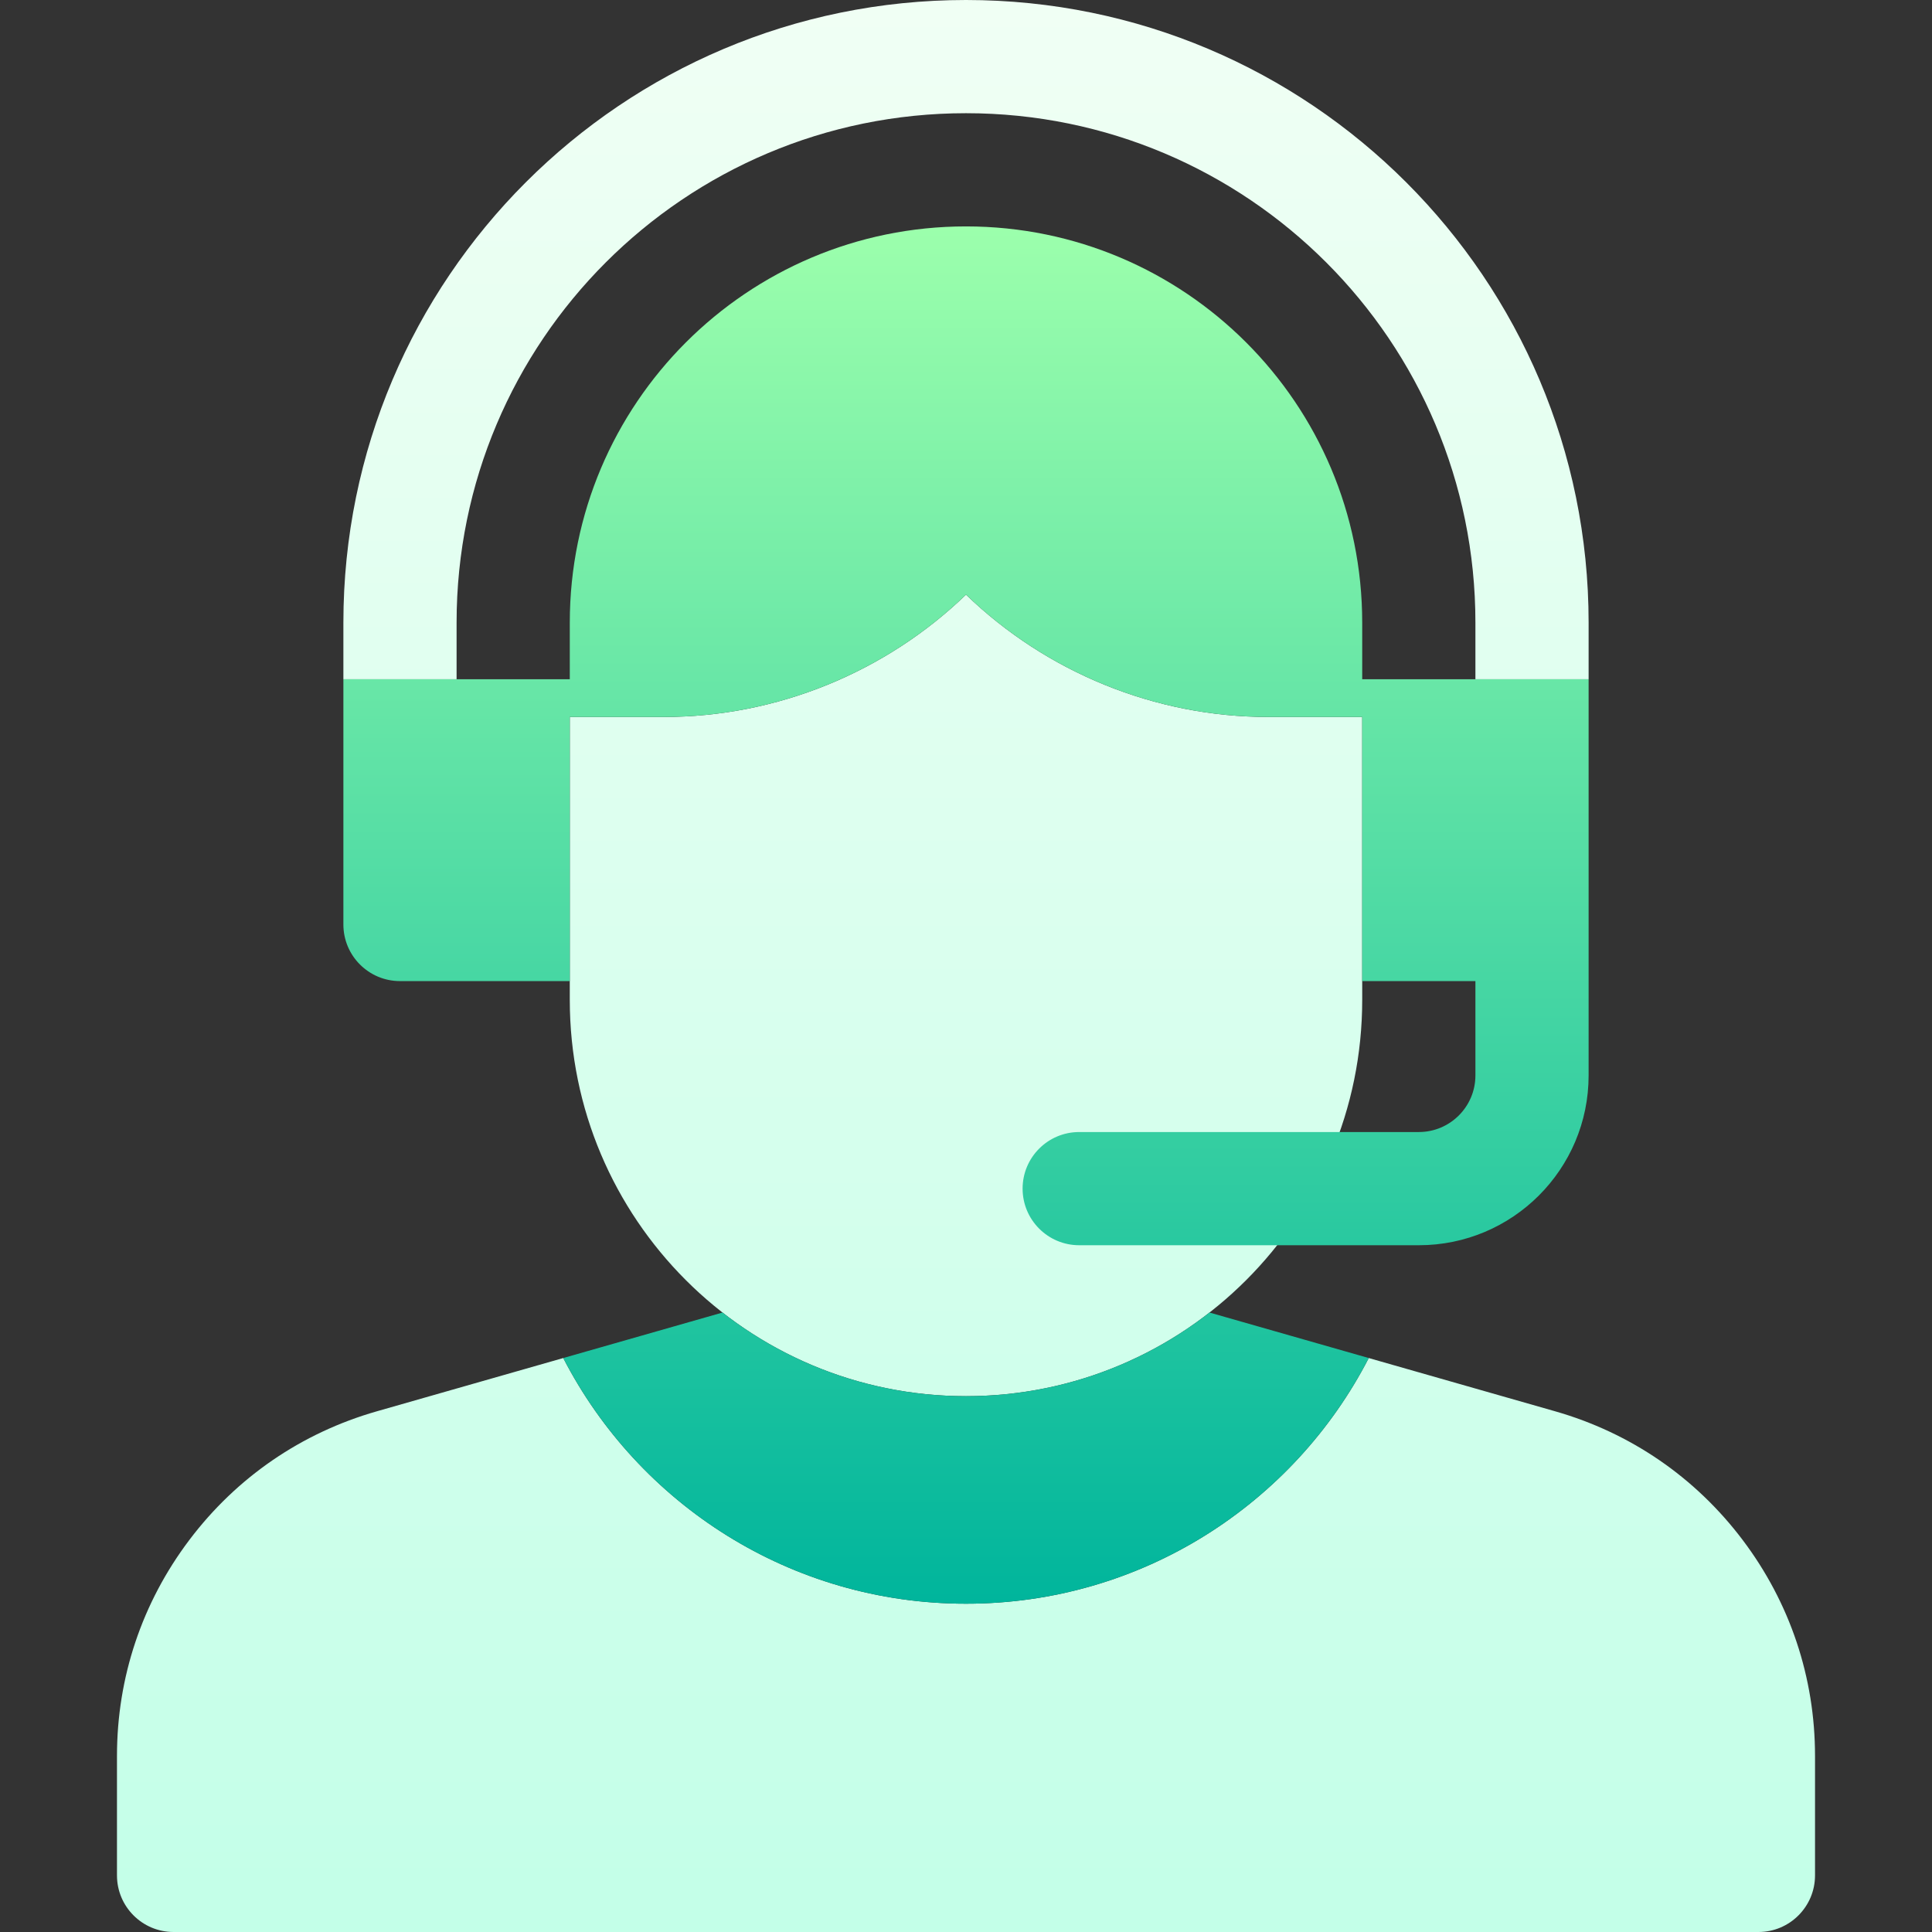
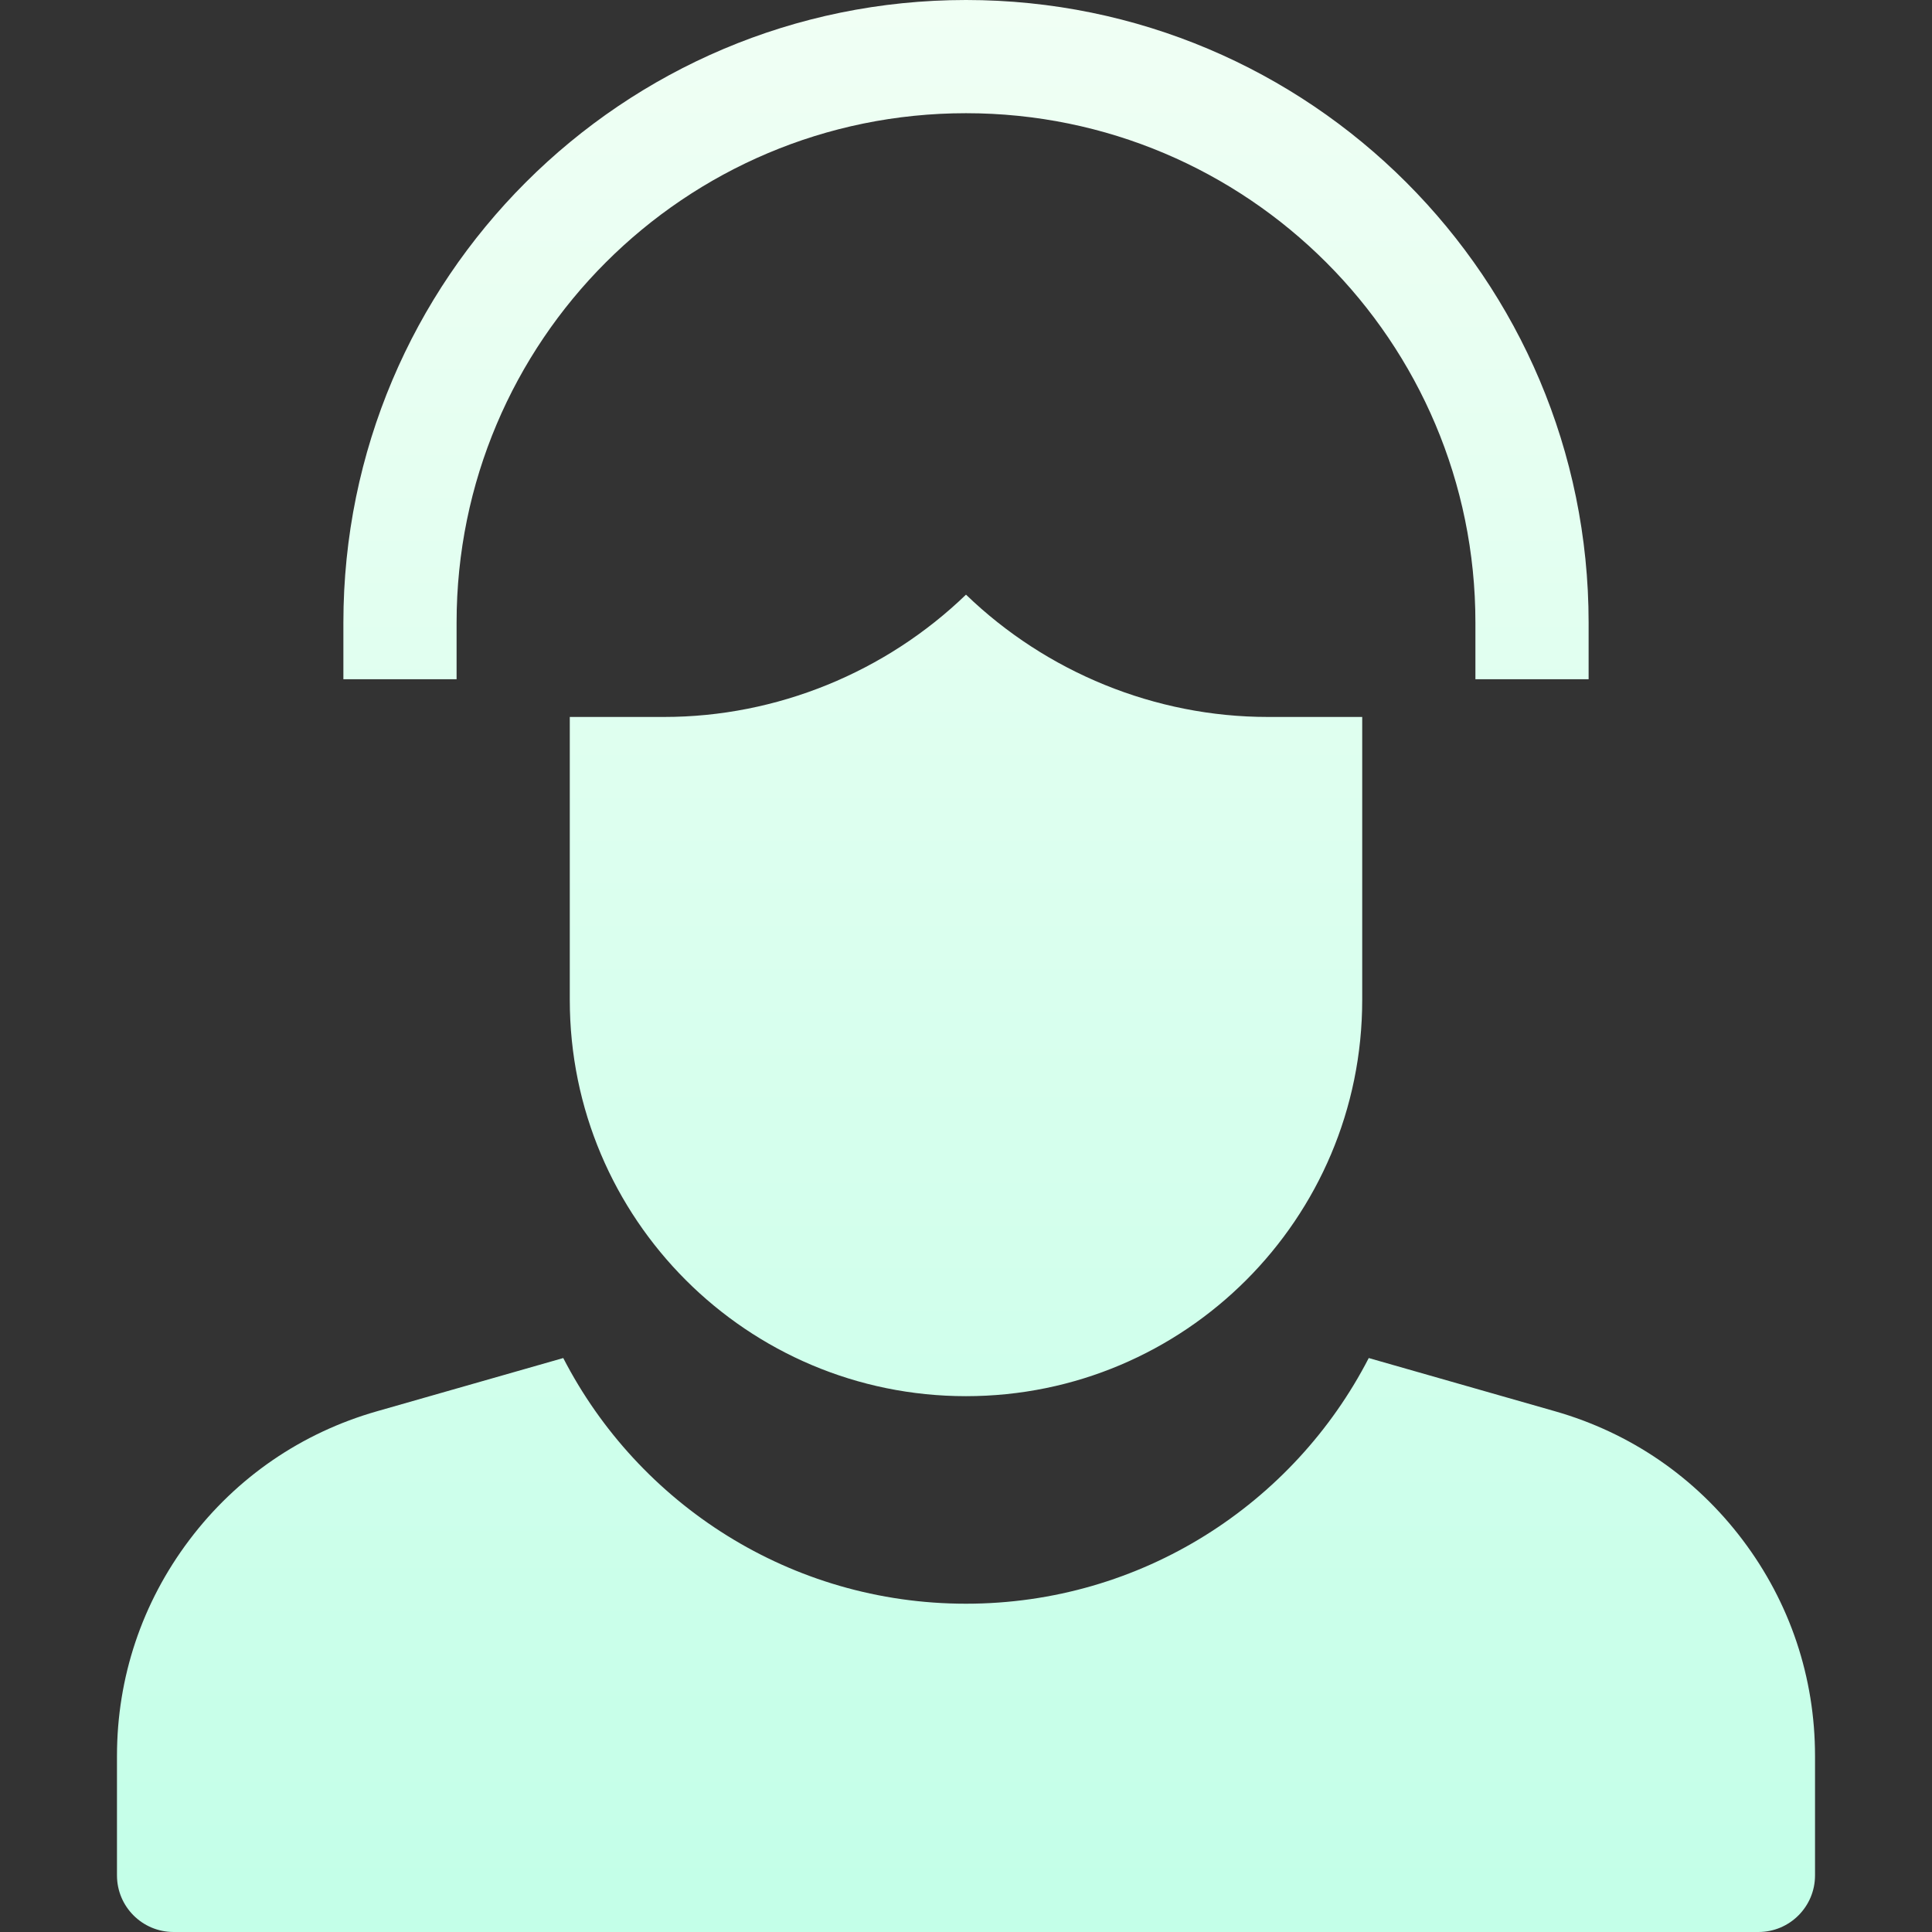
<svg xmlns="http://www.w3.org/2000/svg" id="Capa_1" height="512" viewBox="0 0 512 512" width="512">
  <rect x="0" y="0" width="512" height="512" fill="#333333" stroke="none" />
  <linearGradient id="SVGID_1_" gradientUnits="userSpaceOnUse" x1="256" x2="256" y1="512" y2="0">
    <stop offset="0" stop-color="#c3ffe8" />
    <stop offset=".997" stop-color="#f0fff4" />
  </linearGradient>
  <linearGradient id="SVGID_00000092432897349416761830000013778402237944568765_" gradientUnits="userSpaceOnUse" x1="256" x2="256" y1="425" y2="60">
    <stop offset="0" stop-color="#00b59c" />
    <stop offset="1" stop-color="#9cffac" />
  </linearGradient>
  <g>
    <path d="m336 190h25v75c0 57.99-47.01 105-105 105-57.99 0-105-47.01-105-105v-75h25c29.917 0 58.722-11.873 80-32.413 21.278 20.54 50.083 32.413 80 32.413zm125.843 218.135c-12.533-16.615-29.734-28.418-49.745-34.136l-49.366-14.104c-19.926 38.664-60.24 65.105-106.732 65.105s-86.806-26.441-106.732-65.105l-49.366 14.105c-20.011 5.717-37.212 17.521-49.745 34.136-12.532 16.614-19.157 36.397-19.157 57.208v31.656c0 8.284 6.716 15 15 15h420c8.284 0 15-6.716 15-15v-31.656c0-20.811-6.625-40.594-19.157-57.209zm-205.843-408.135c-91.127 0-165 73.873-165 165v15h30v-15c0-74.558 60.442-135 135-135 74.558 0 135 60.442 135 135v15h30v-15c0-91.127-73.873-165-165-165z" fill="url(#SVGID_1_)" />
-     <path d="m361 190h-25c-29.917 0-58.722-11.873-80-32.413-21.278 20.54-50.083 32.413-80 32.413h-25v-25c0-57.99 47.01-105 105-105 57.99 0 105 47.01 105 105zm-40.475 157.836c-17.803 13.887-40.197 22.164-64.525 22.164-24.328 0-46.722-8.277-64.525-22.164l-42.208 12.059c19.927 38.664 60.241 65.105 106.733 65.105s86.806-26.441 106.732-65.105zm-229.525-167.836v65c0 8.284 6.716 15 15 15h45v-80zm270 0v80h60v-80zm30 105c0 8.284-6.716 15-15 15h-90c-8.284 0-15 6.716-15 15s6.716 15 15 15h90c24.853 0 45-20.147 45-45v-25h-30z" fill="url(#SVGID_00000092432897349416761830000013778402237944568765_)" />
  </g>
</svg>